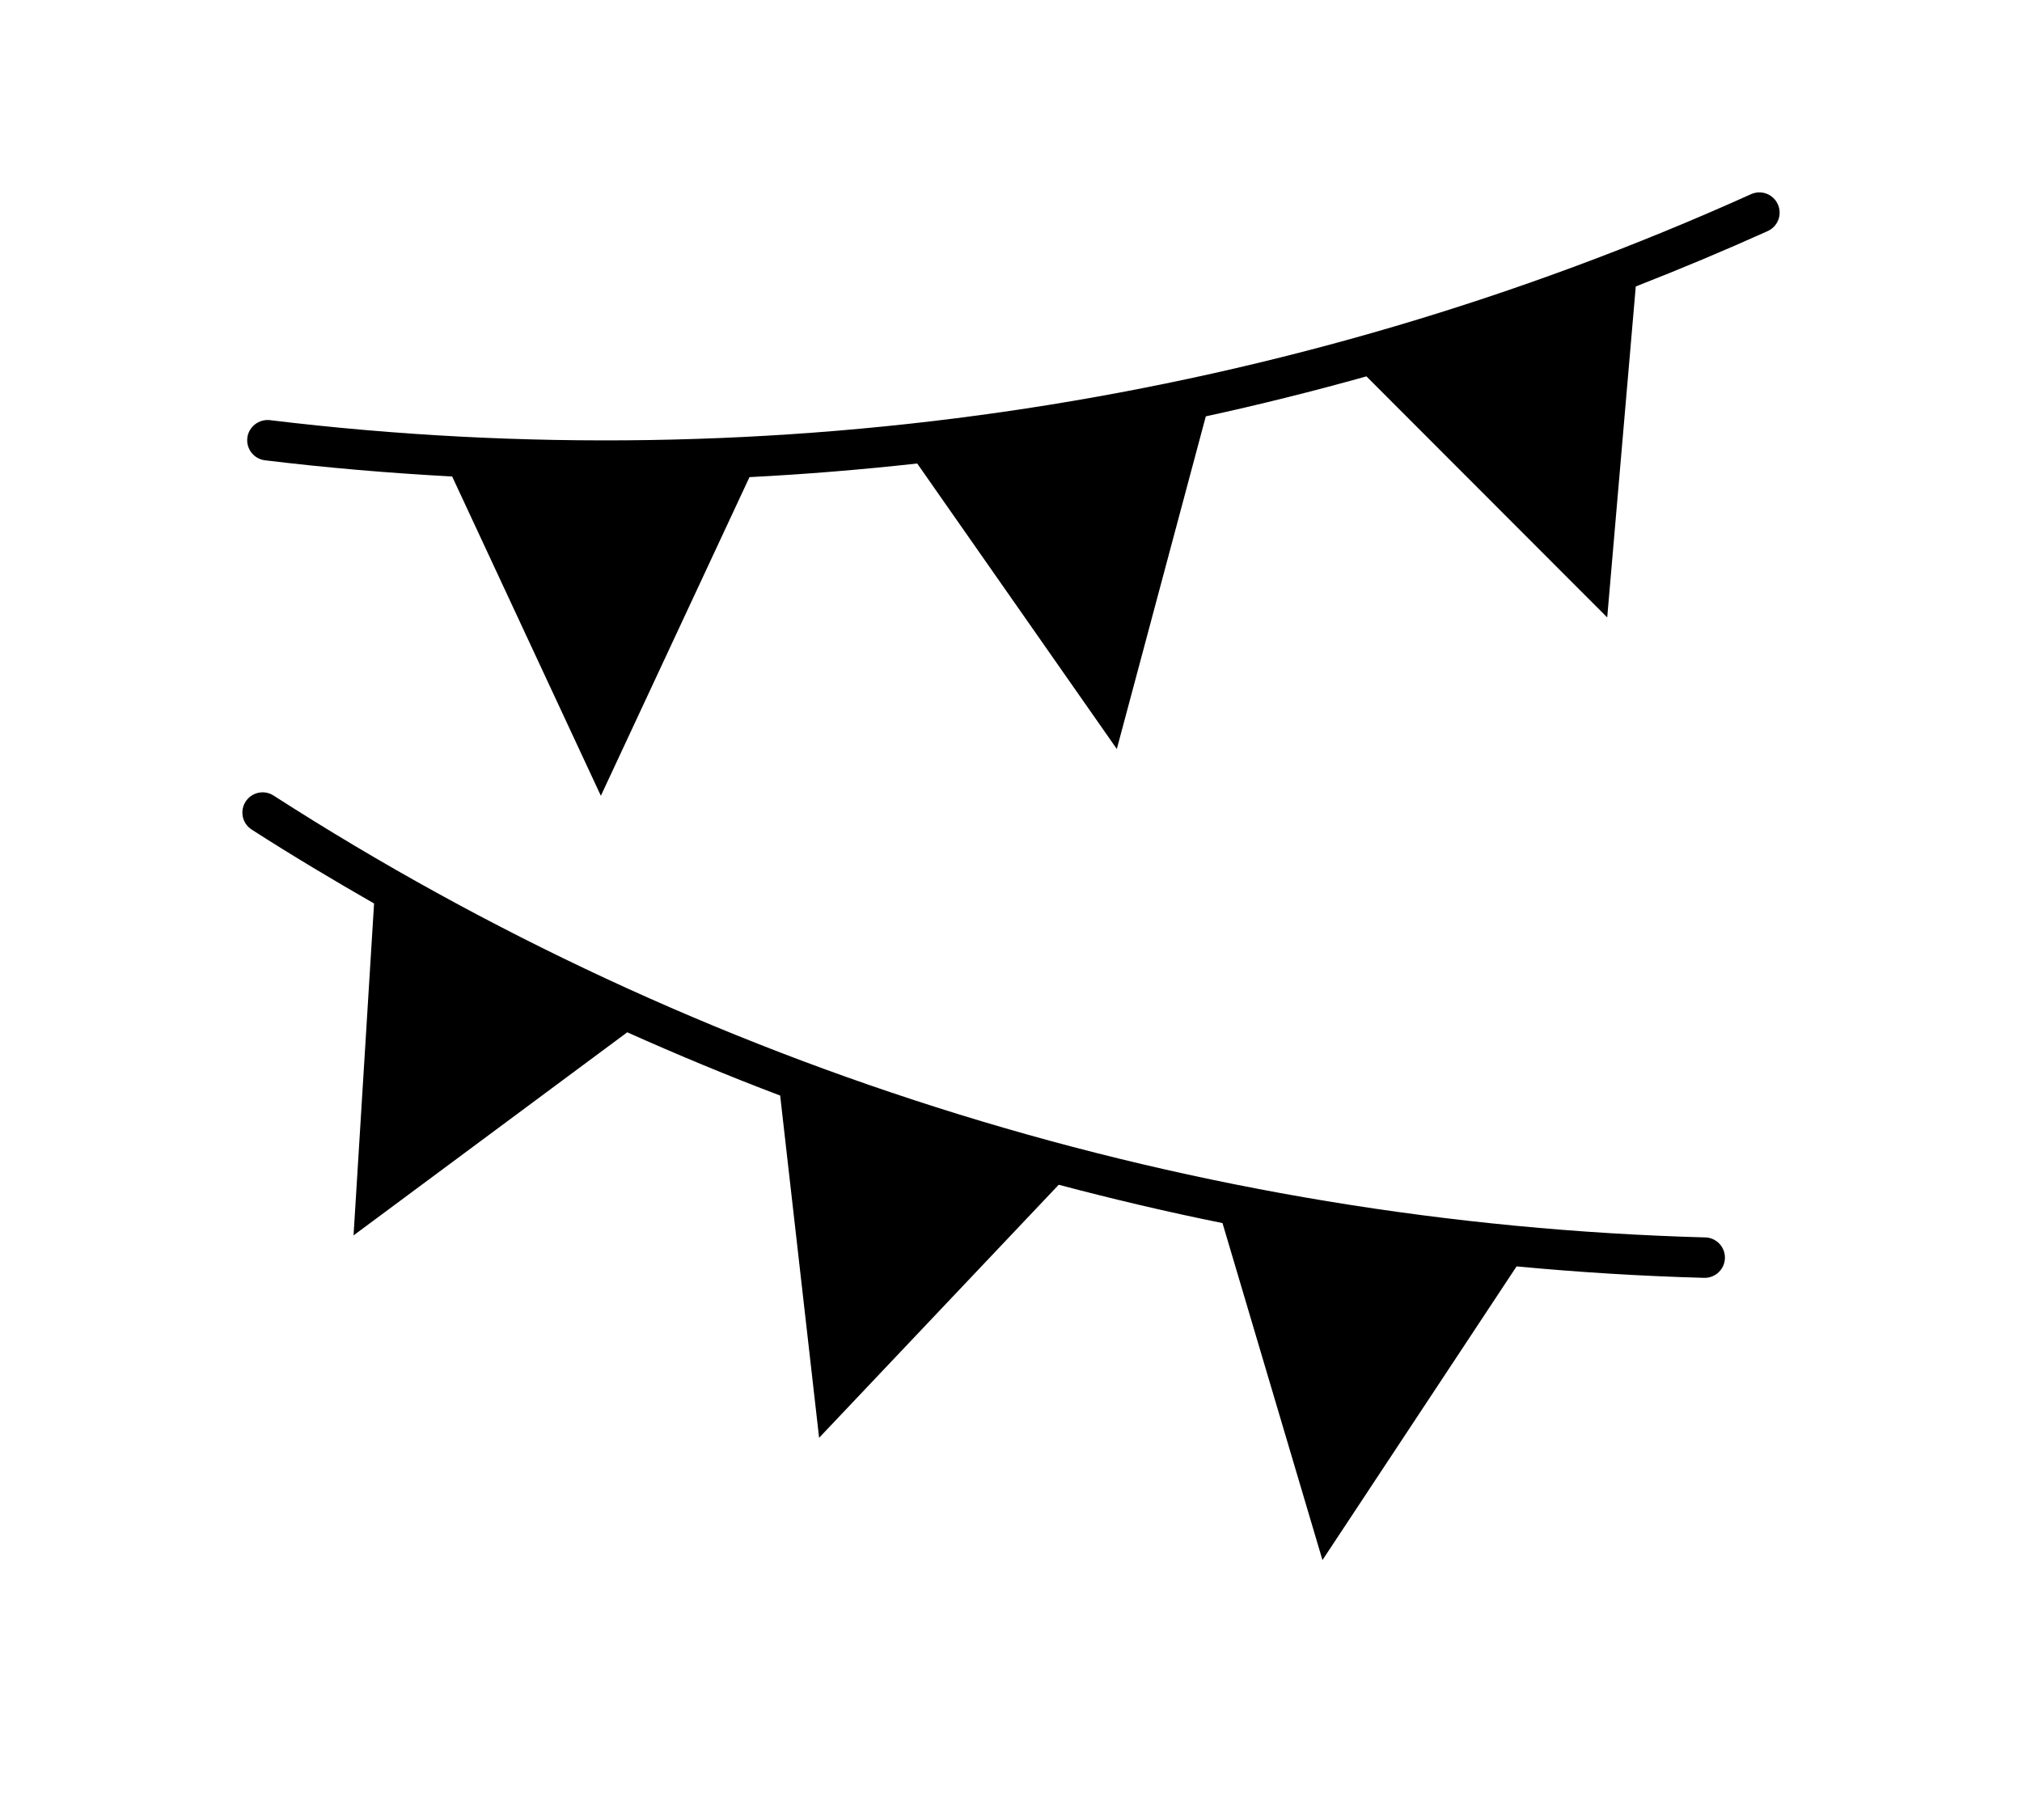
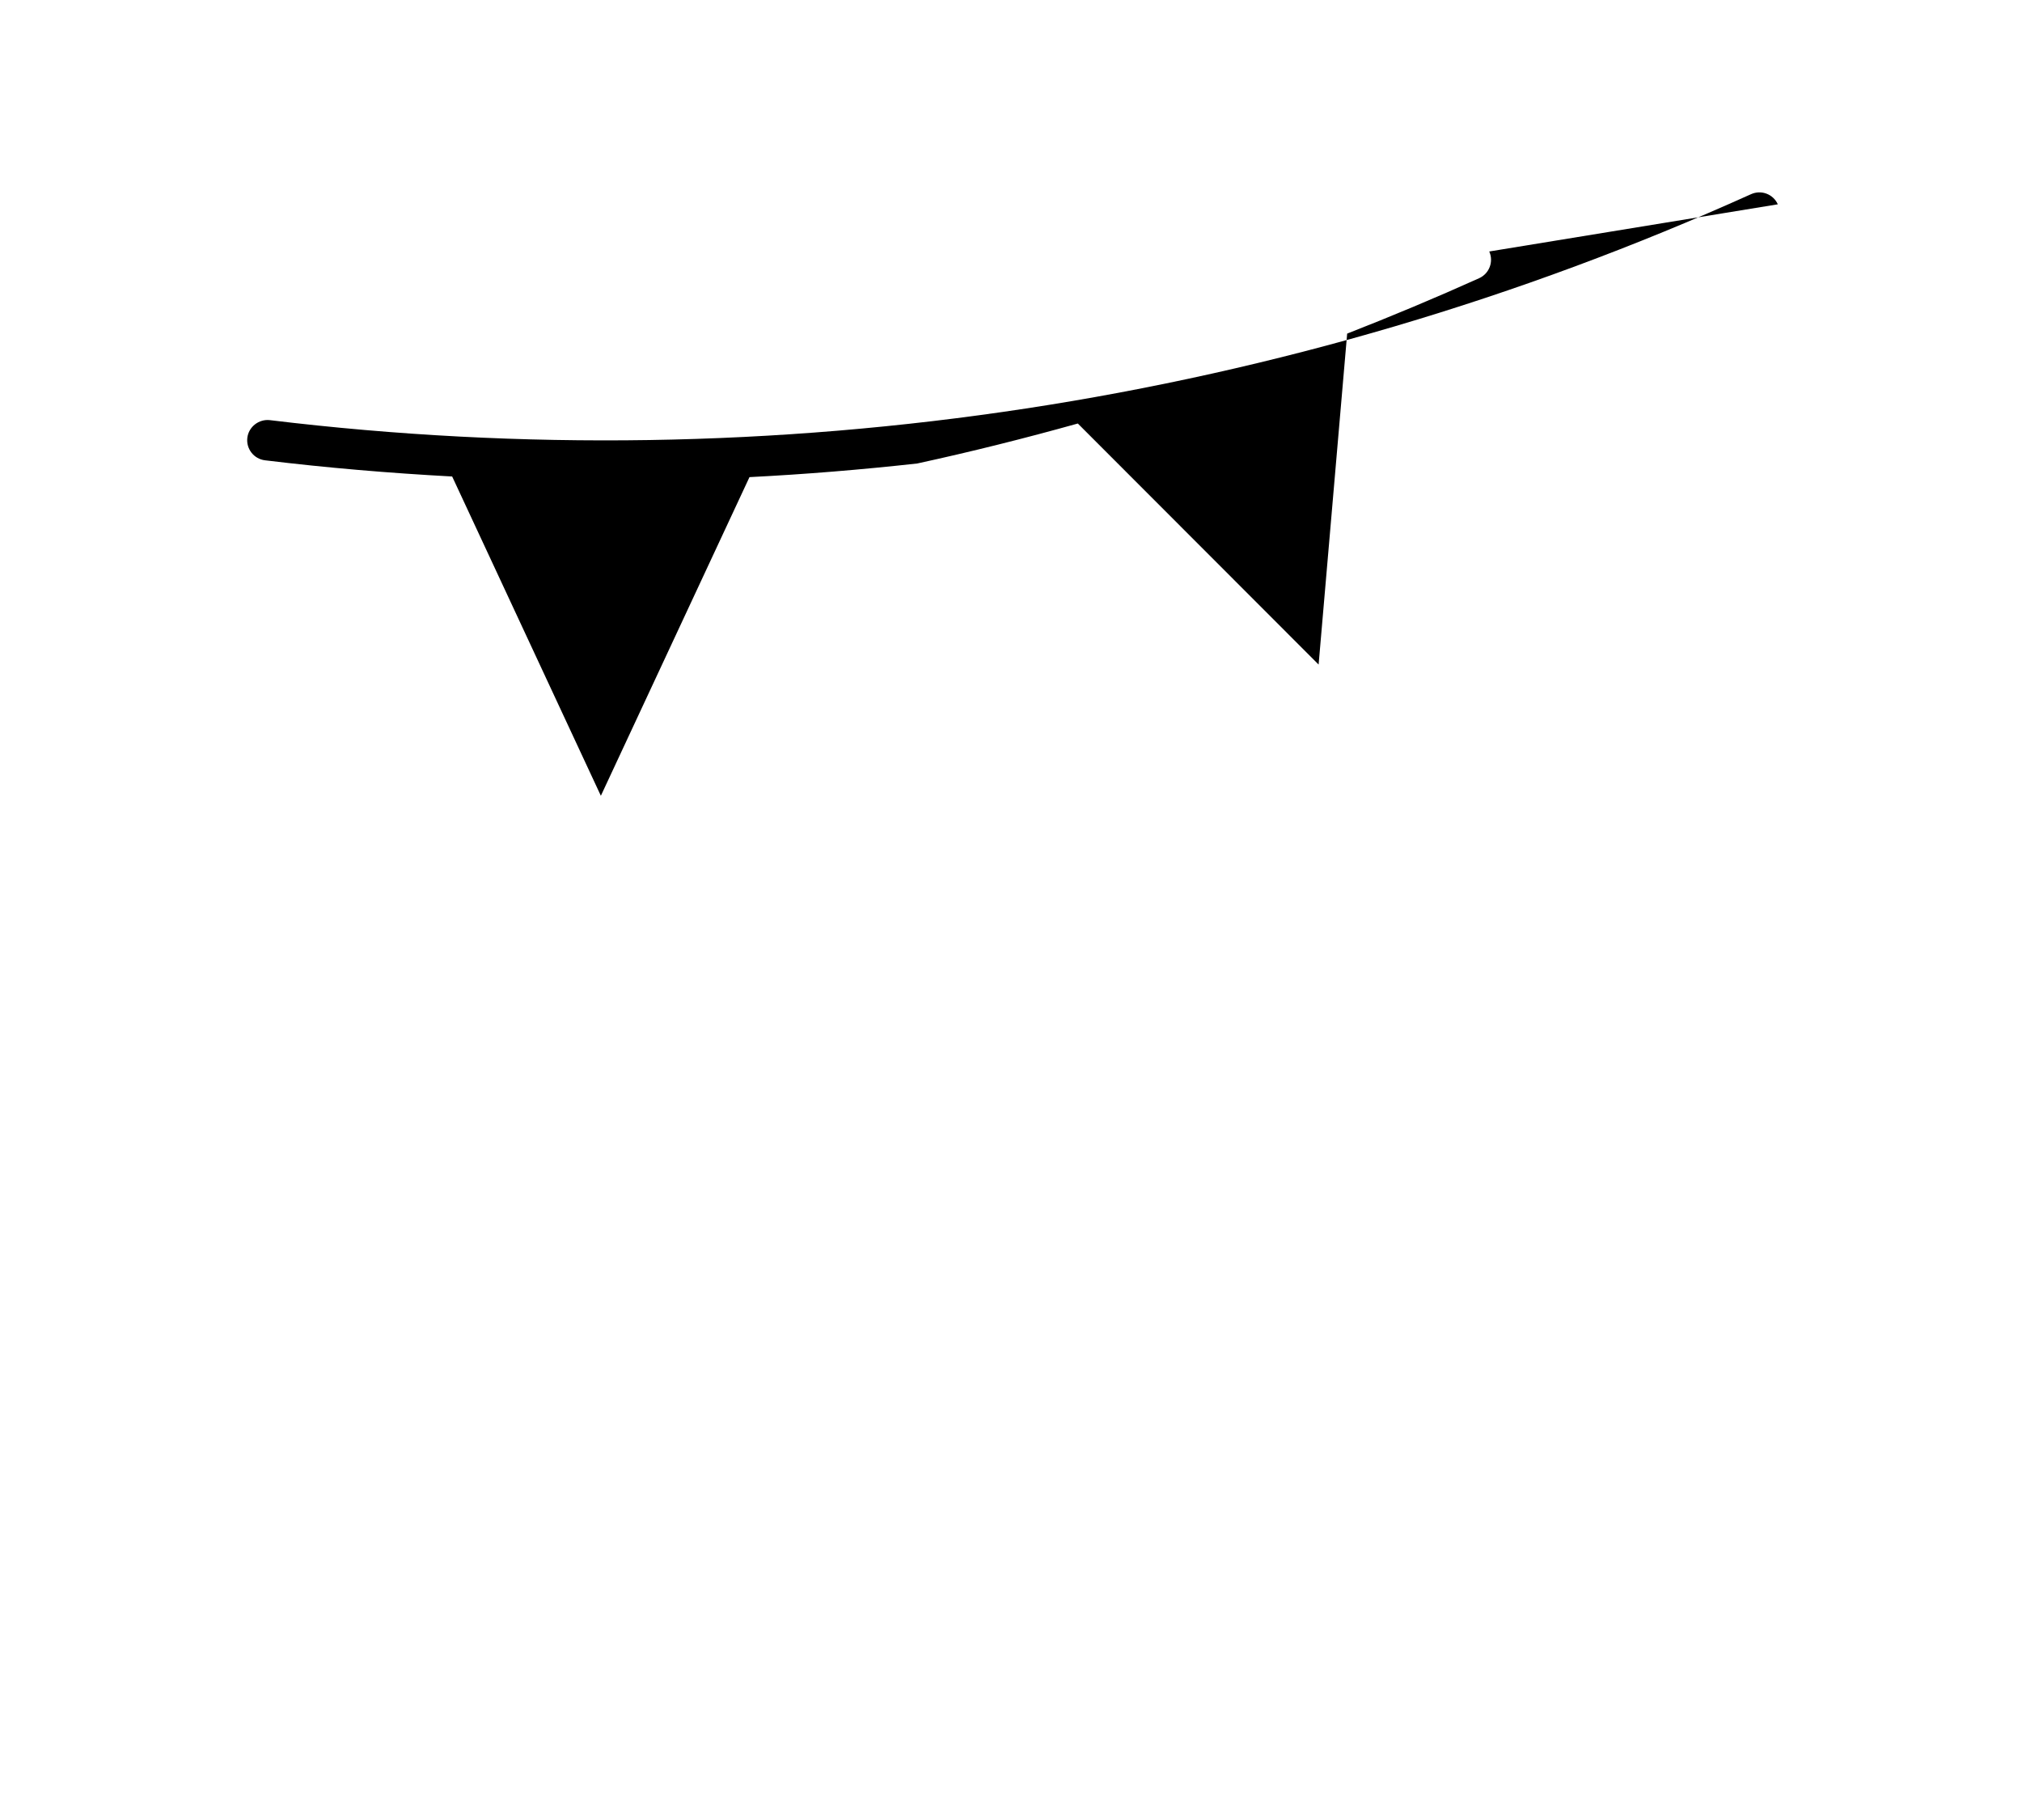
<svg xmlns="http://www.w3.org/2000/svg" viewBox="0 0 100 90" width="100" height="90">
  <g id="service08">
-     <path d="M84.337,61.191c-25.155-.688-49.64-8.243-70.809-21.851-.463-.299-1.083-.164-1.382.301-.298.464-.164,1.083.301,1.382,1.987,1.277,4.011,2.483,6.053,3.655l-1.015,16.413,13.536-10.043c2.493,1.114,5.012,2.163,7.563,3.128l1.926,16.924,11.85-12.513c2.68.708,5.38,1.347,8.1,1.895l4.944,16.664,9.6-14.522c3.079.29,6.173.482,9.277.566.01,0,.019,0,.028,0,.539,0,.983-.43.999-.973.015-.552-.421-1.012-.973-1.027Z" />
-     <path d="M87.924,10.103c-.228-.503-.816-.729-1.323-.501-22.942,10.338-48.273,14.2-73.256,11.174-.537-.061-1.046.324-1.113.873-.066.548.324,1.046.873,1.113,3.082.374,6.169.634,9.257.801l7.354,15.789,7.35-15.758c2.773-.141,5.538-.369,8.295-.674l9.872,14.118,4.401-16.449c2.666-.579,5.314-1.242,7.944-1.977l11.908,11.92,1.412-16.366c2.194-.858,4.371-1.768,6.526-2.739.503-.227.728-.819.501-1.322Z" />
+     <path d="M87.924,10.103c-.228-.503-.816-.729-1.323-.501-22.942,10.338-48.273,14.2-73.256,11.174-.537-.061-1.046.324-1.113.873-.066.548.324,1.046.873,1.113,3.082.374,6.169.634,9.257.801l7.354,15.789,7.35-15.758c2.773-.141,5.538-.369,8.295-.674c2.666-.579,5.314-1.242,7.944-1.977l11.908,11.92,1.412-16.366c2.194-.858,4.371-1.768,6.526-2.739.503-.227.728-.819.501-1.322Z" />
  </g>
</svg>